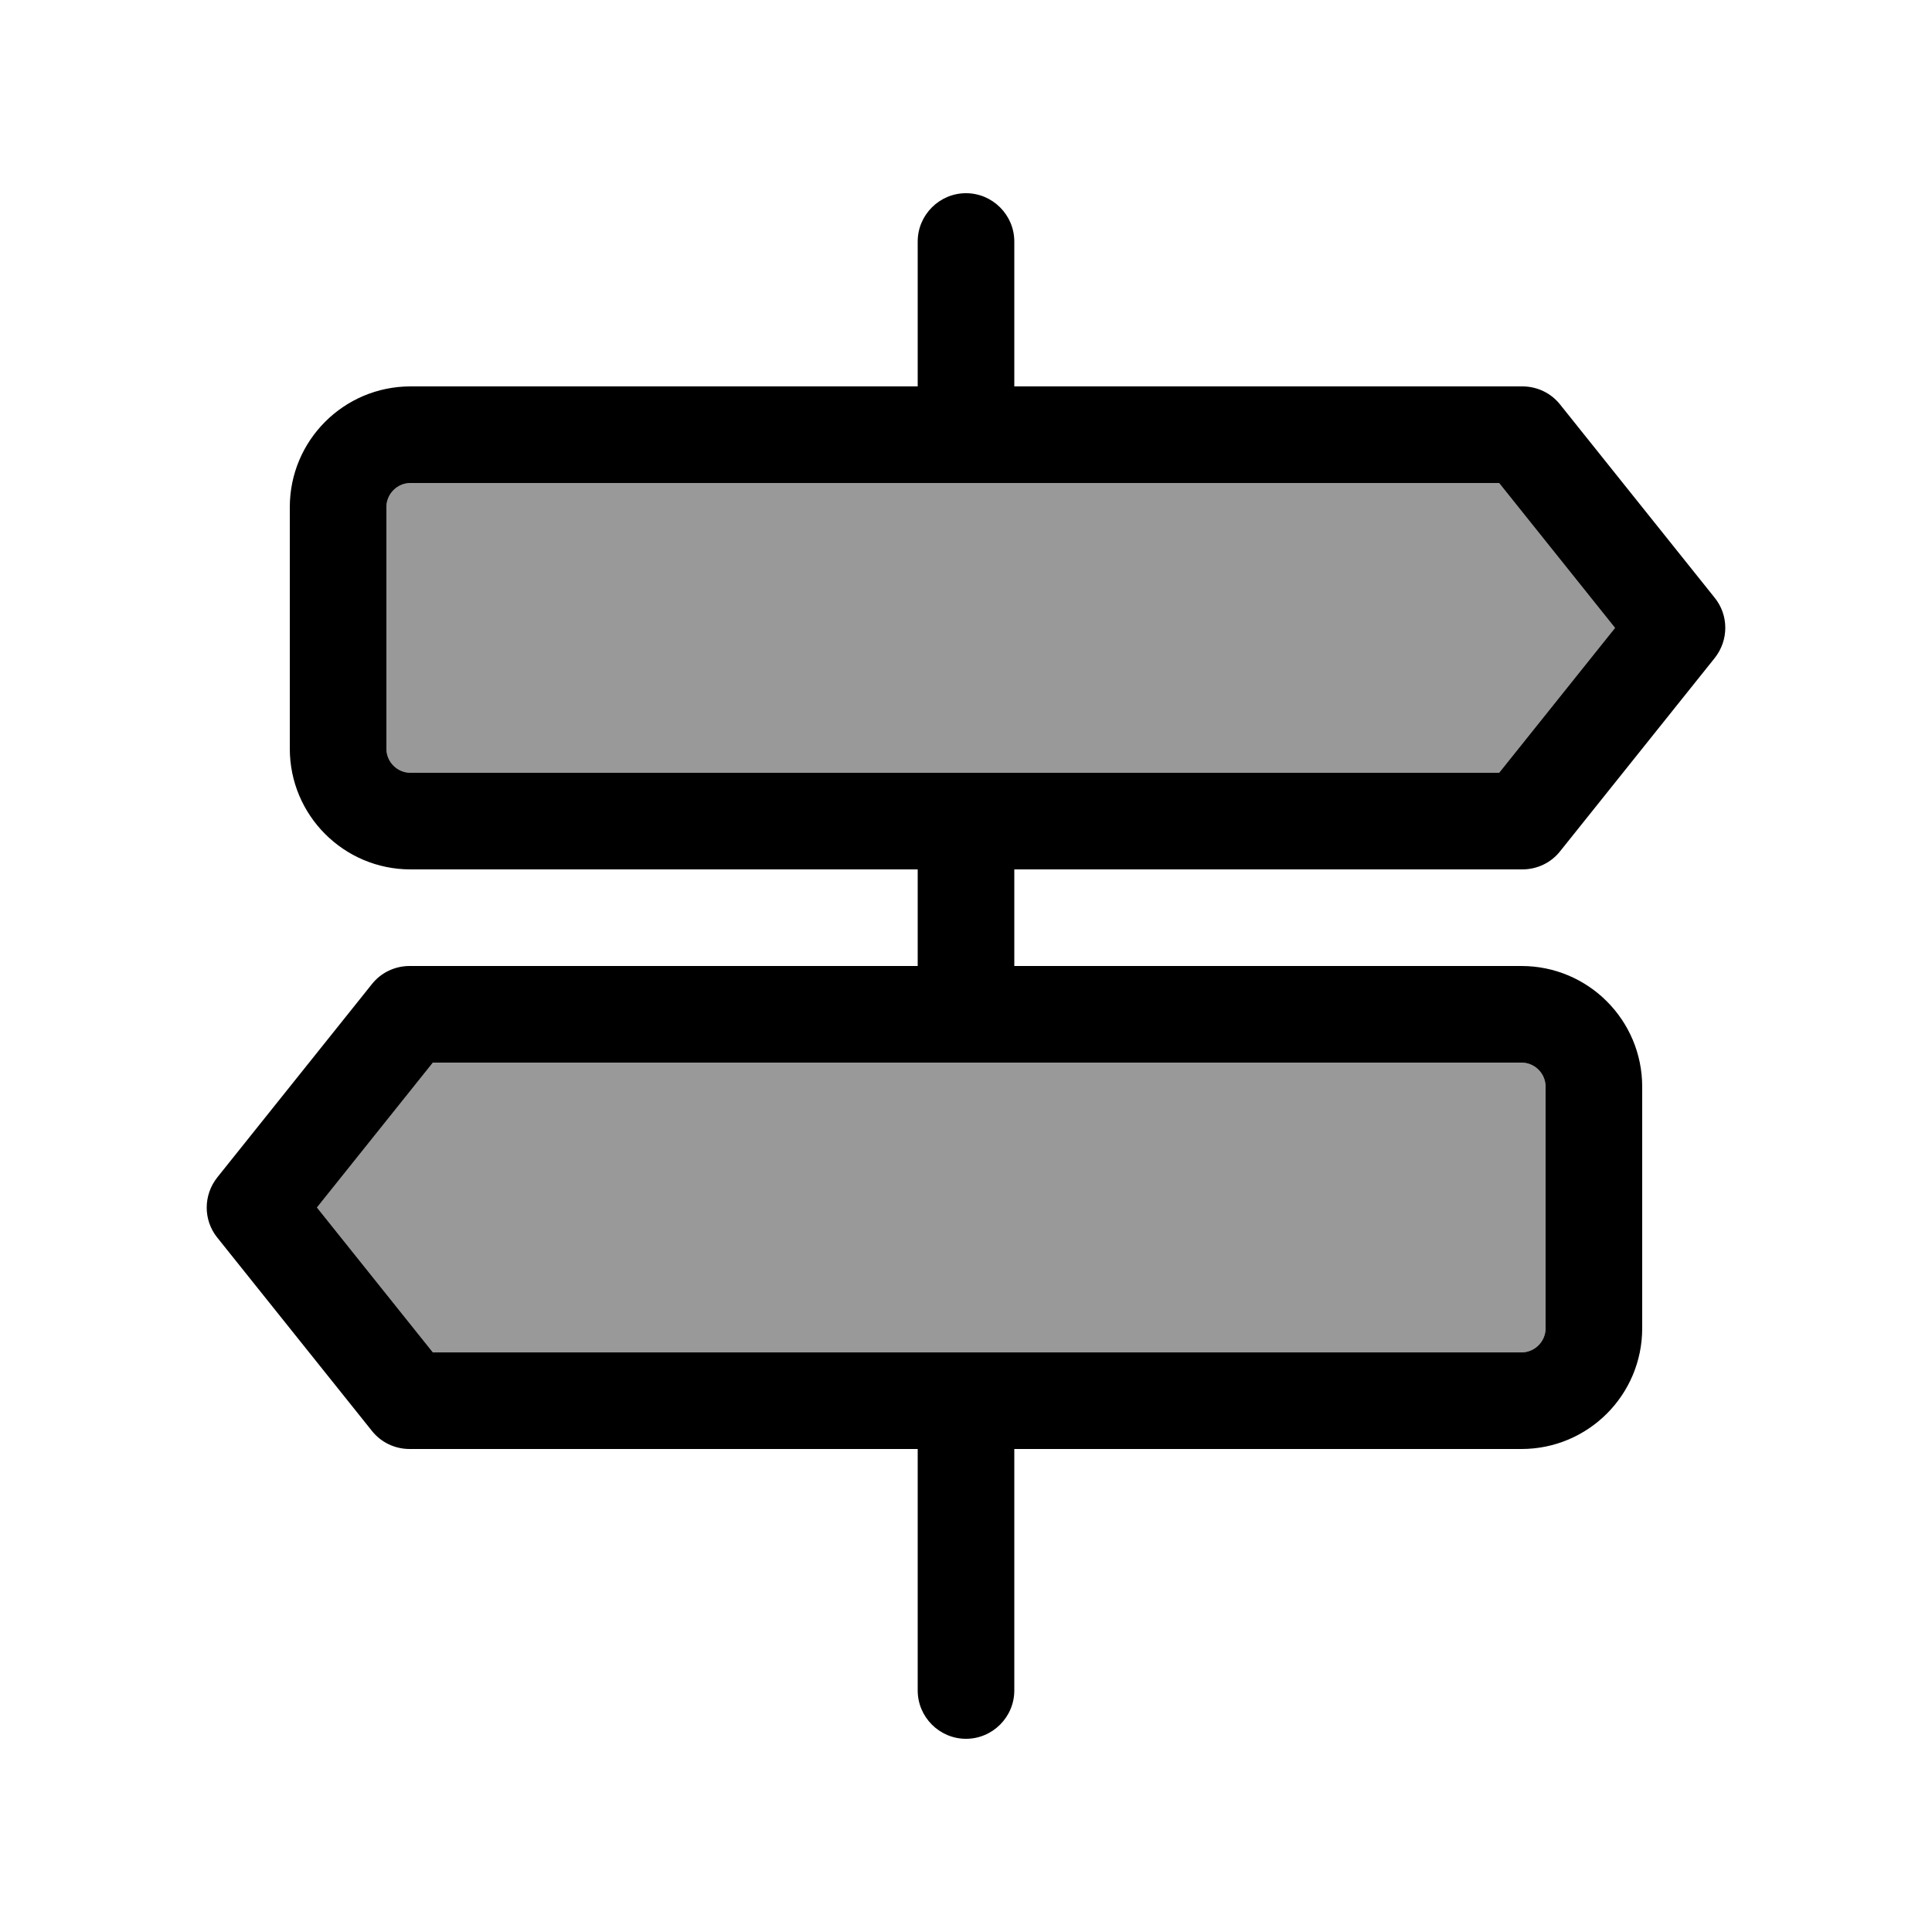
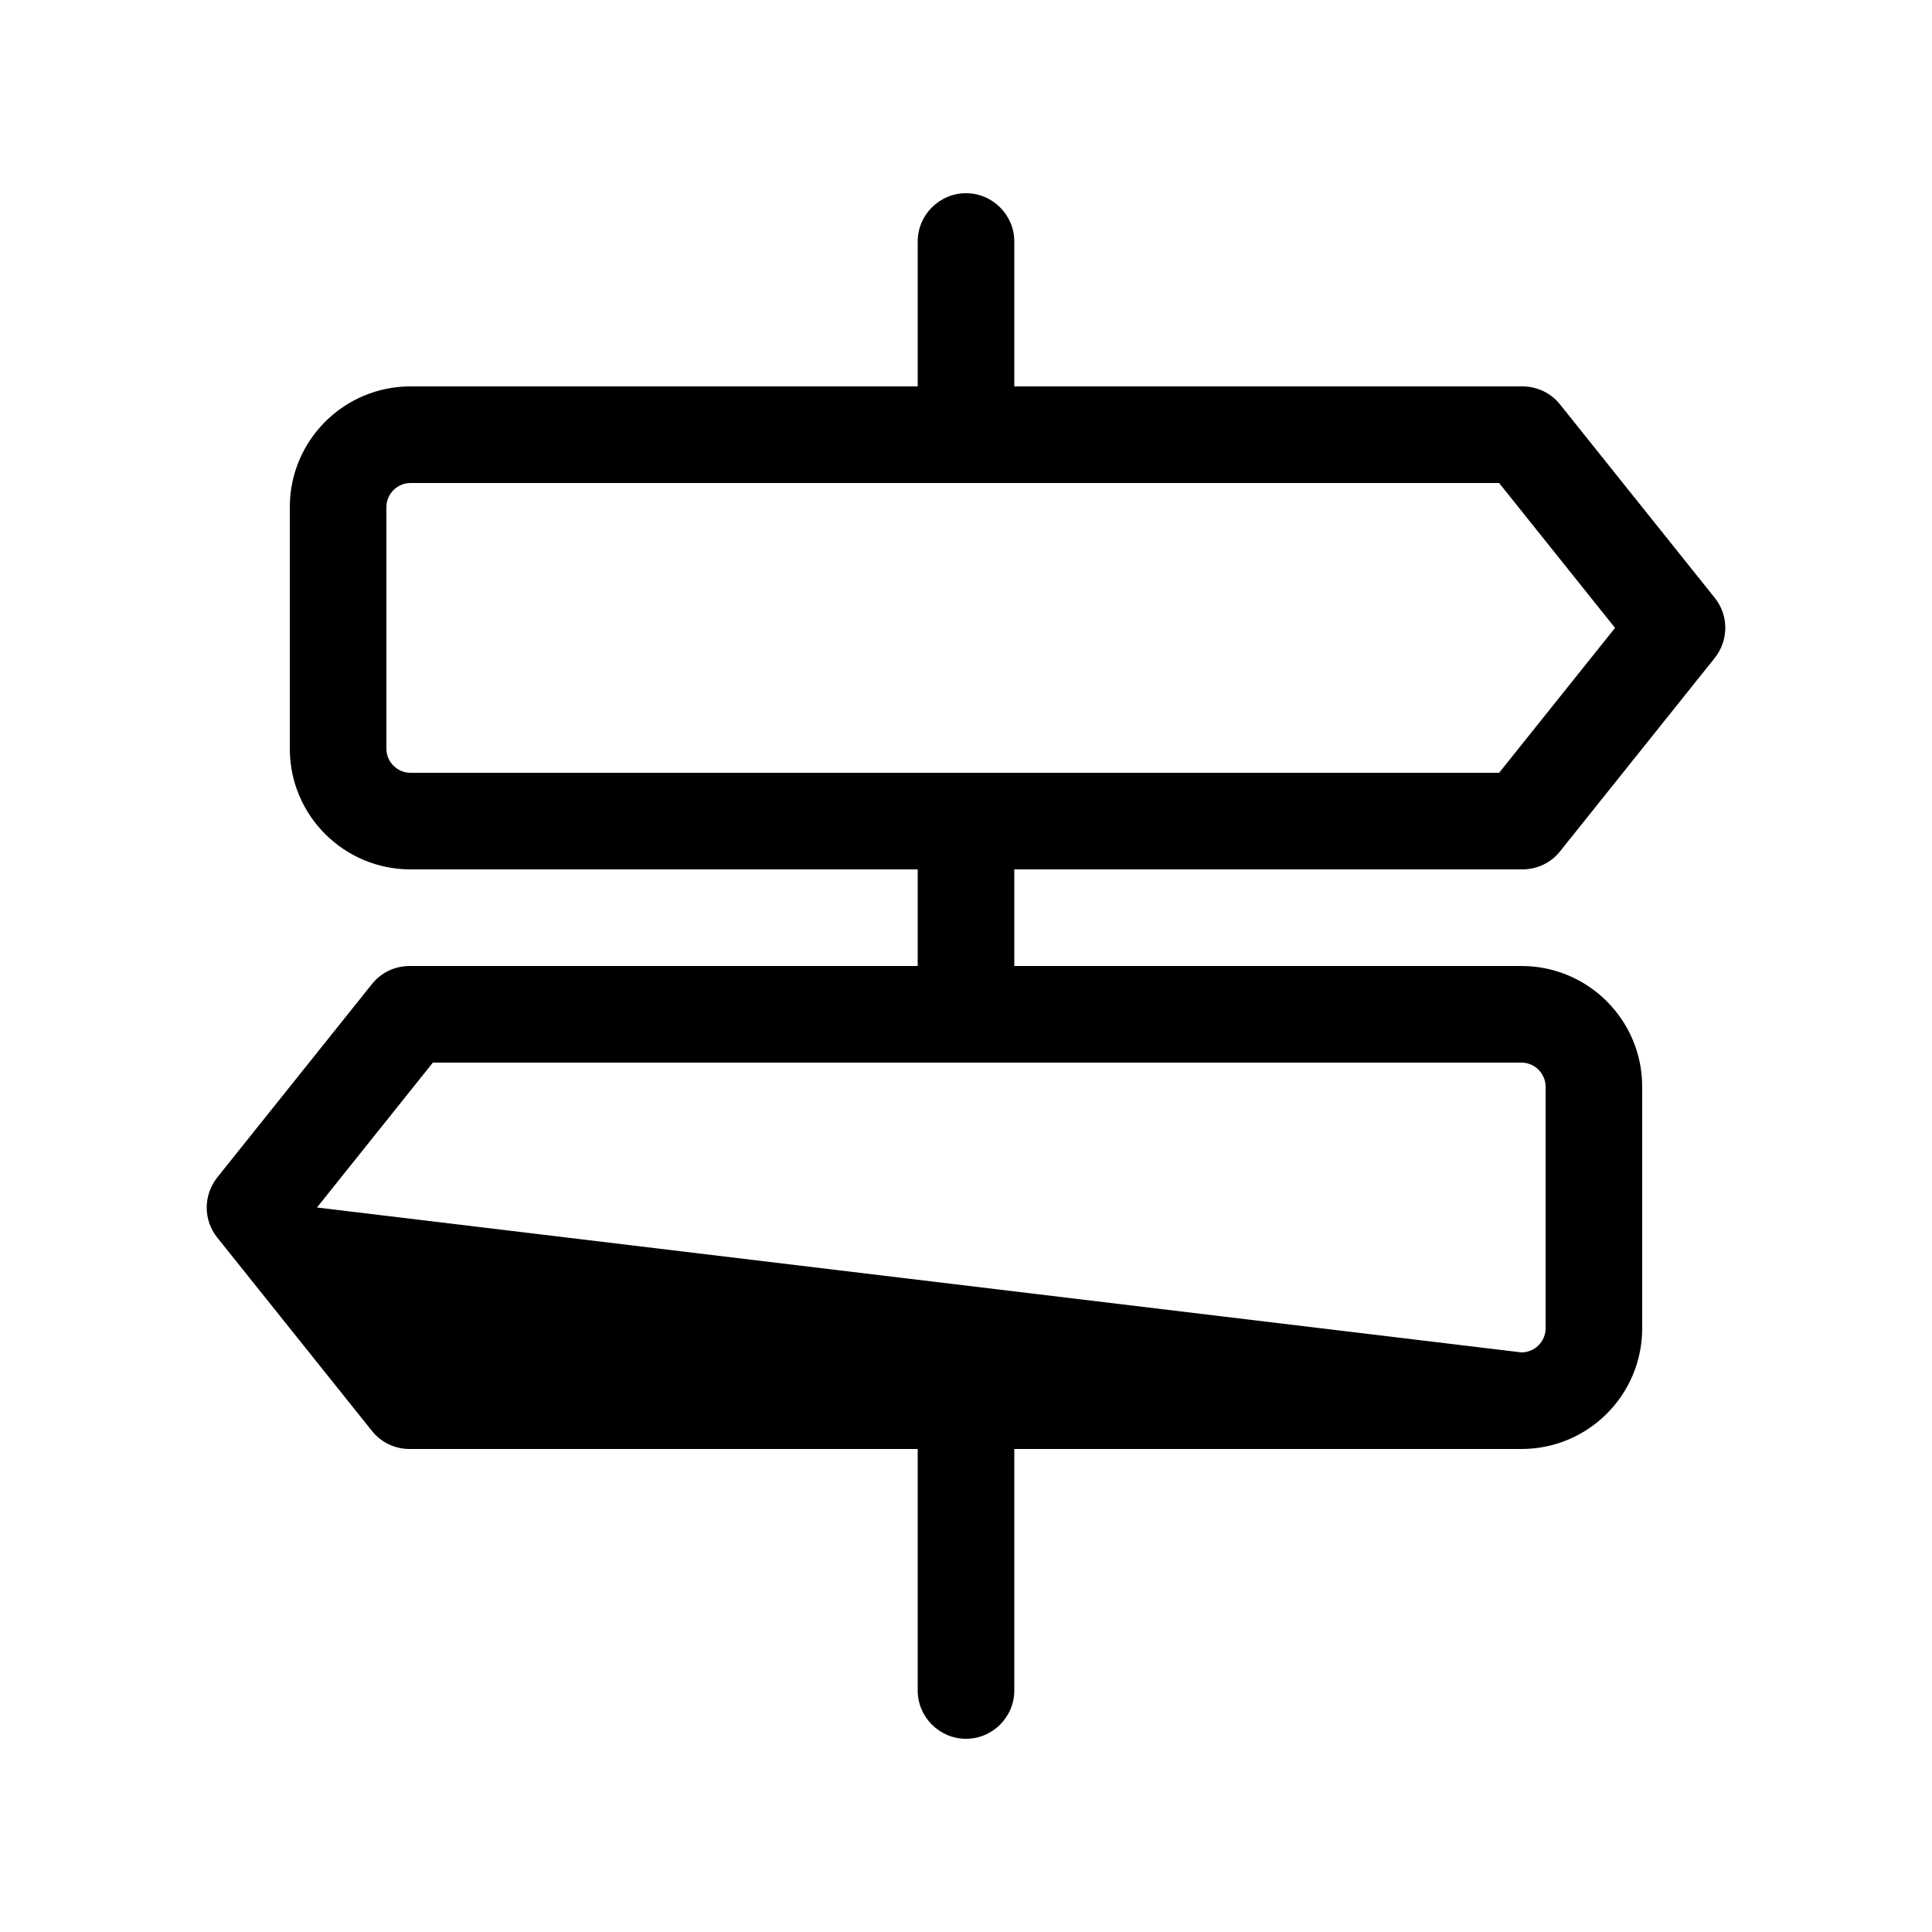
<svg xmlns="http://www.w3.org/2000/svg" viewBox="0 0 640 640">
-   <path opacity=".4" fill="currentColor" d="M105 400L143.4 448L504 448C508.4 448 512 444.4 512 440L512 360C512 355.6 508.4 352 504 352L143.4 352L105 400zM128 168L128 248C128 252.4 131.6 256 136 256L496.6 256L535 208L496.6 160L136 160C131.6 160 128 163.6 128 168z" />
-   <path fill="currentColor" d="M304 80C304 71.2 311.2 64 320 64C328.8 64 336 71.2 336 80L336 128L504.3 128C509.2 128 513.8 130.2 516.8 134L568 198C572.7 203.8 572.7 212.1 568 218L516.8 282C513.8 285.8 509.2 288 504.3 288L336 288L336 320L504 320C526.1 320 544 337.9 544 360L544 440C544 462.1 526.1 480 504 480L336 480L336 560C336 568.8 328.8 576 320 576C311.2 576 304 568.8 304 560L304 480L135.7 480C130.8 480 126.2 477.8 123.2 474L72 410C67.3 404.2 67.3 395.9 72 390L123.2 326C126.2 322.2 130.8 320 135.7 320L304 320L304 288L136 288C113.9 288 96 270.1 96 248L96 168C96 145.9 113.9 128 136 128L304 128L304 80zM496.6 160L136 160C131.6 160 128 163.6 128 168L128 248C128 252.4 131.6 256 136 256L496.6 256L535 208L496.6 160zM143.4 352L105 400L143.4 448L504 448C508.4 448 512 444.4 512 440L512 360C512 355.6 508.4 352 504 352L143.4 352z" />
+   <path fill="currentColor" d="M304 80C304 71.2 311.2 64 320 64C328.8 64 336 71.2 336 80L336 128L504.3 128C509.2 128 513.8 130.2 516.8 134L568 198C572.7 203.8 572.7 212.1 568 218L516.8 282C513.8 285.8 509.2 288 504.3 288L336 288L336 320L504 320C526.1 320 544 337.9 544 360L544 440C544 462.1 526.1 480 504 480L336 480L336 560C336 568.8 328.8 576 320 576C311.2 576 304 568.8 304 560L304 480L135.7 480C130.8 480 126.2 477.8 123.2 474L72 410C67.3 404.2 67.3 395.9 72 390L123.2 326C126.2 322.2 130.8 320 135.7 320L304 320L304 288L136 288C113.9 288 96 270.1 96 248L96 168C96 145.9 113.9 128 136 128L304 128L304 80zM496.6 160L136 160C131.6 160 128 163.6 128 168L128 248C128 252.4 131.6 256 136 256L496.6 256L535 208L496.6 160zM143.4 352L105 400L504 448C508.4 448 512 444.4 512 440L512 360C512 355.6 508.4 352 504 352L143.4 352z" />
</svg>